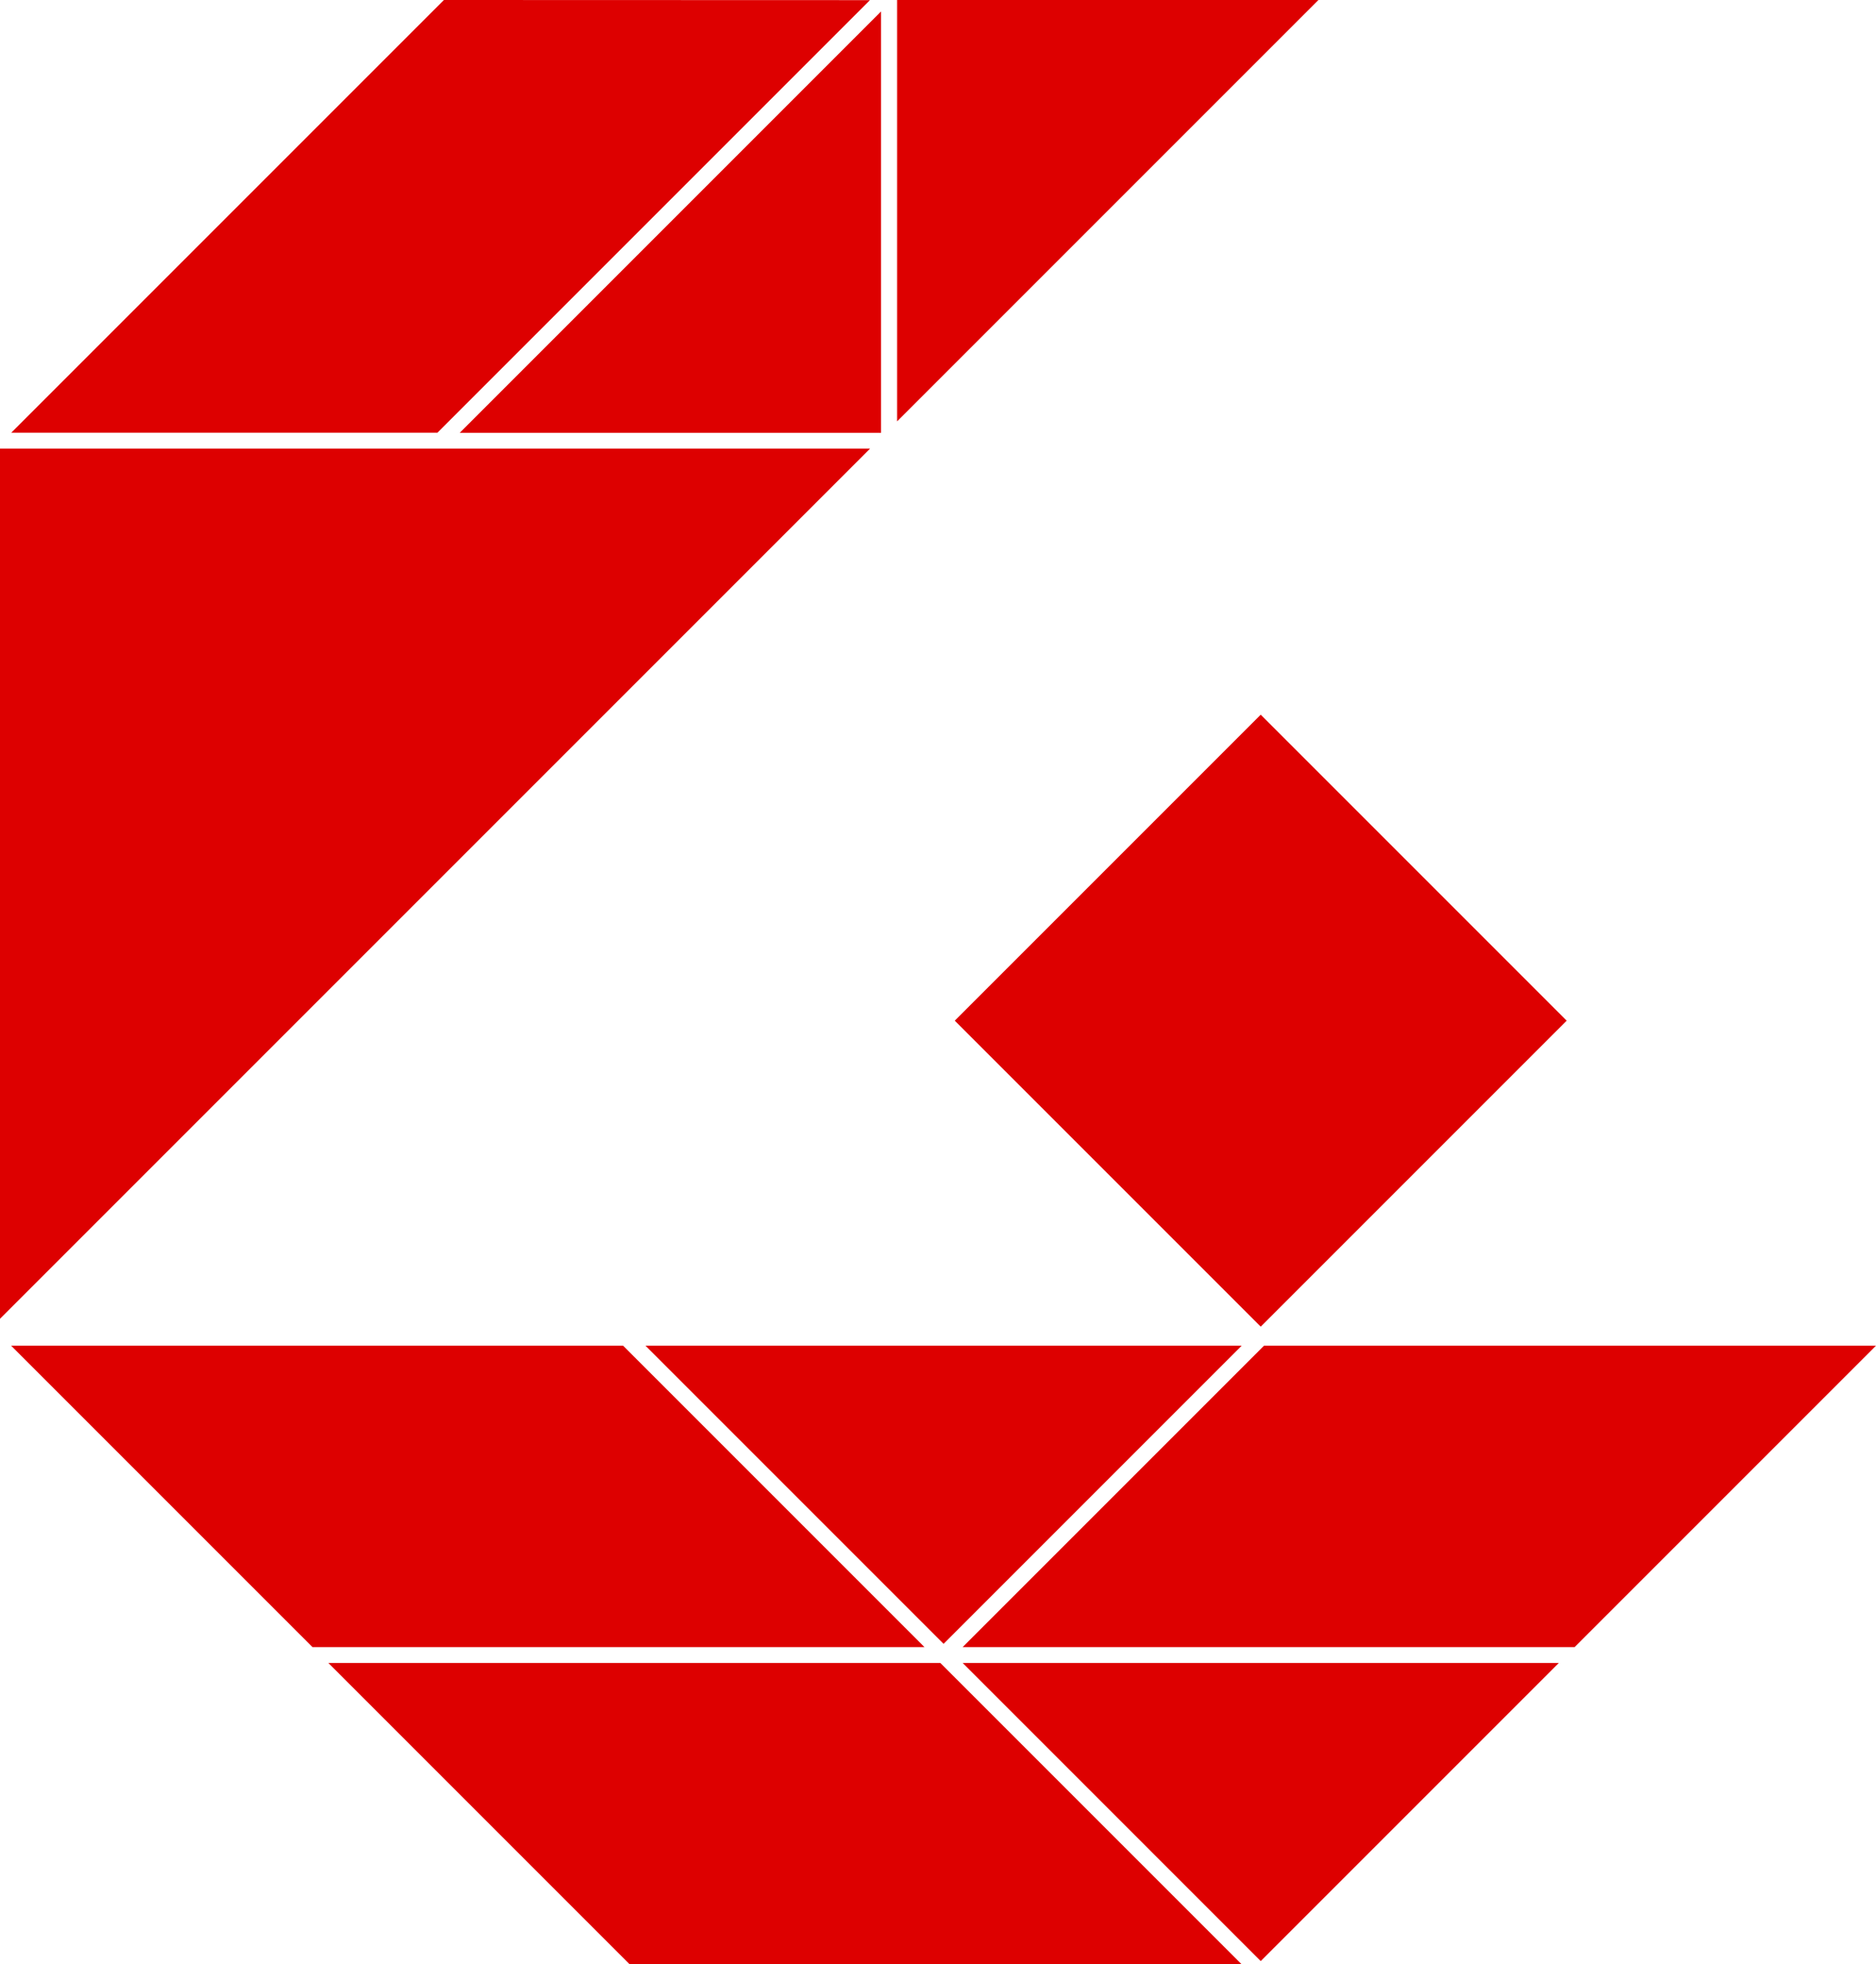
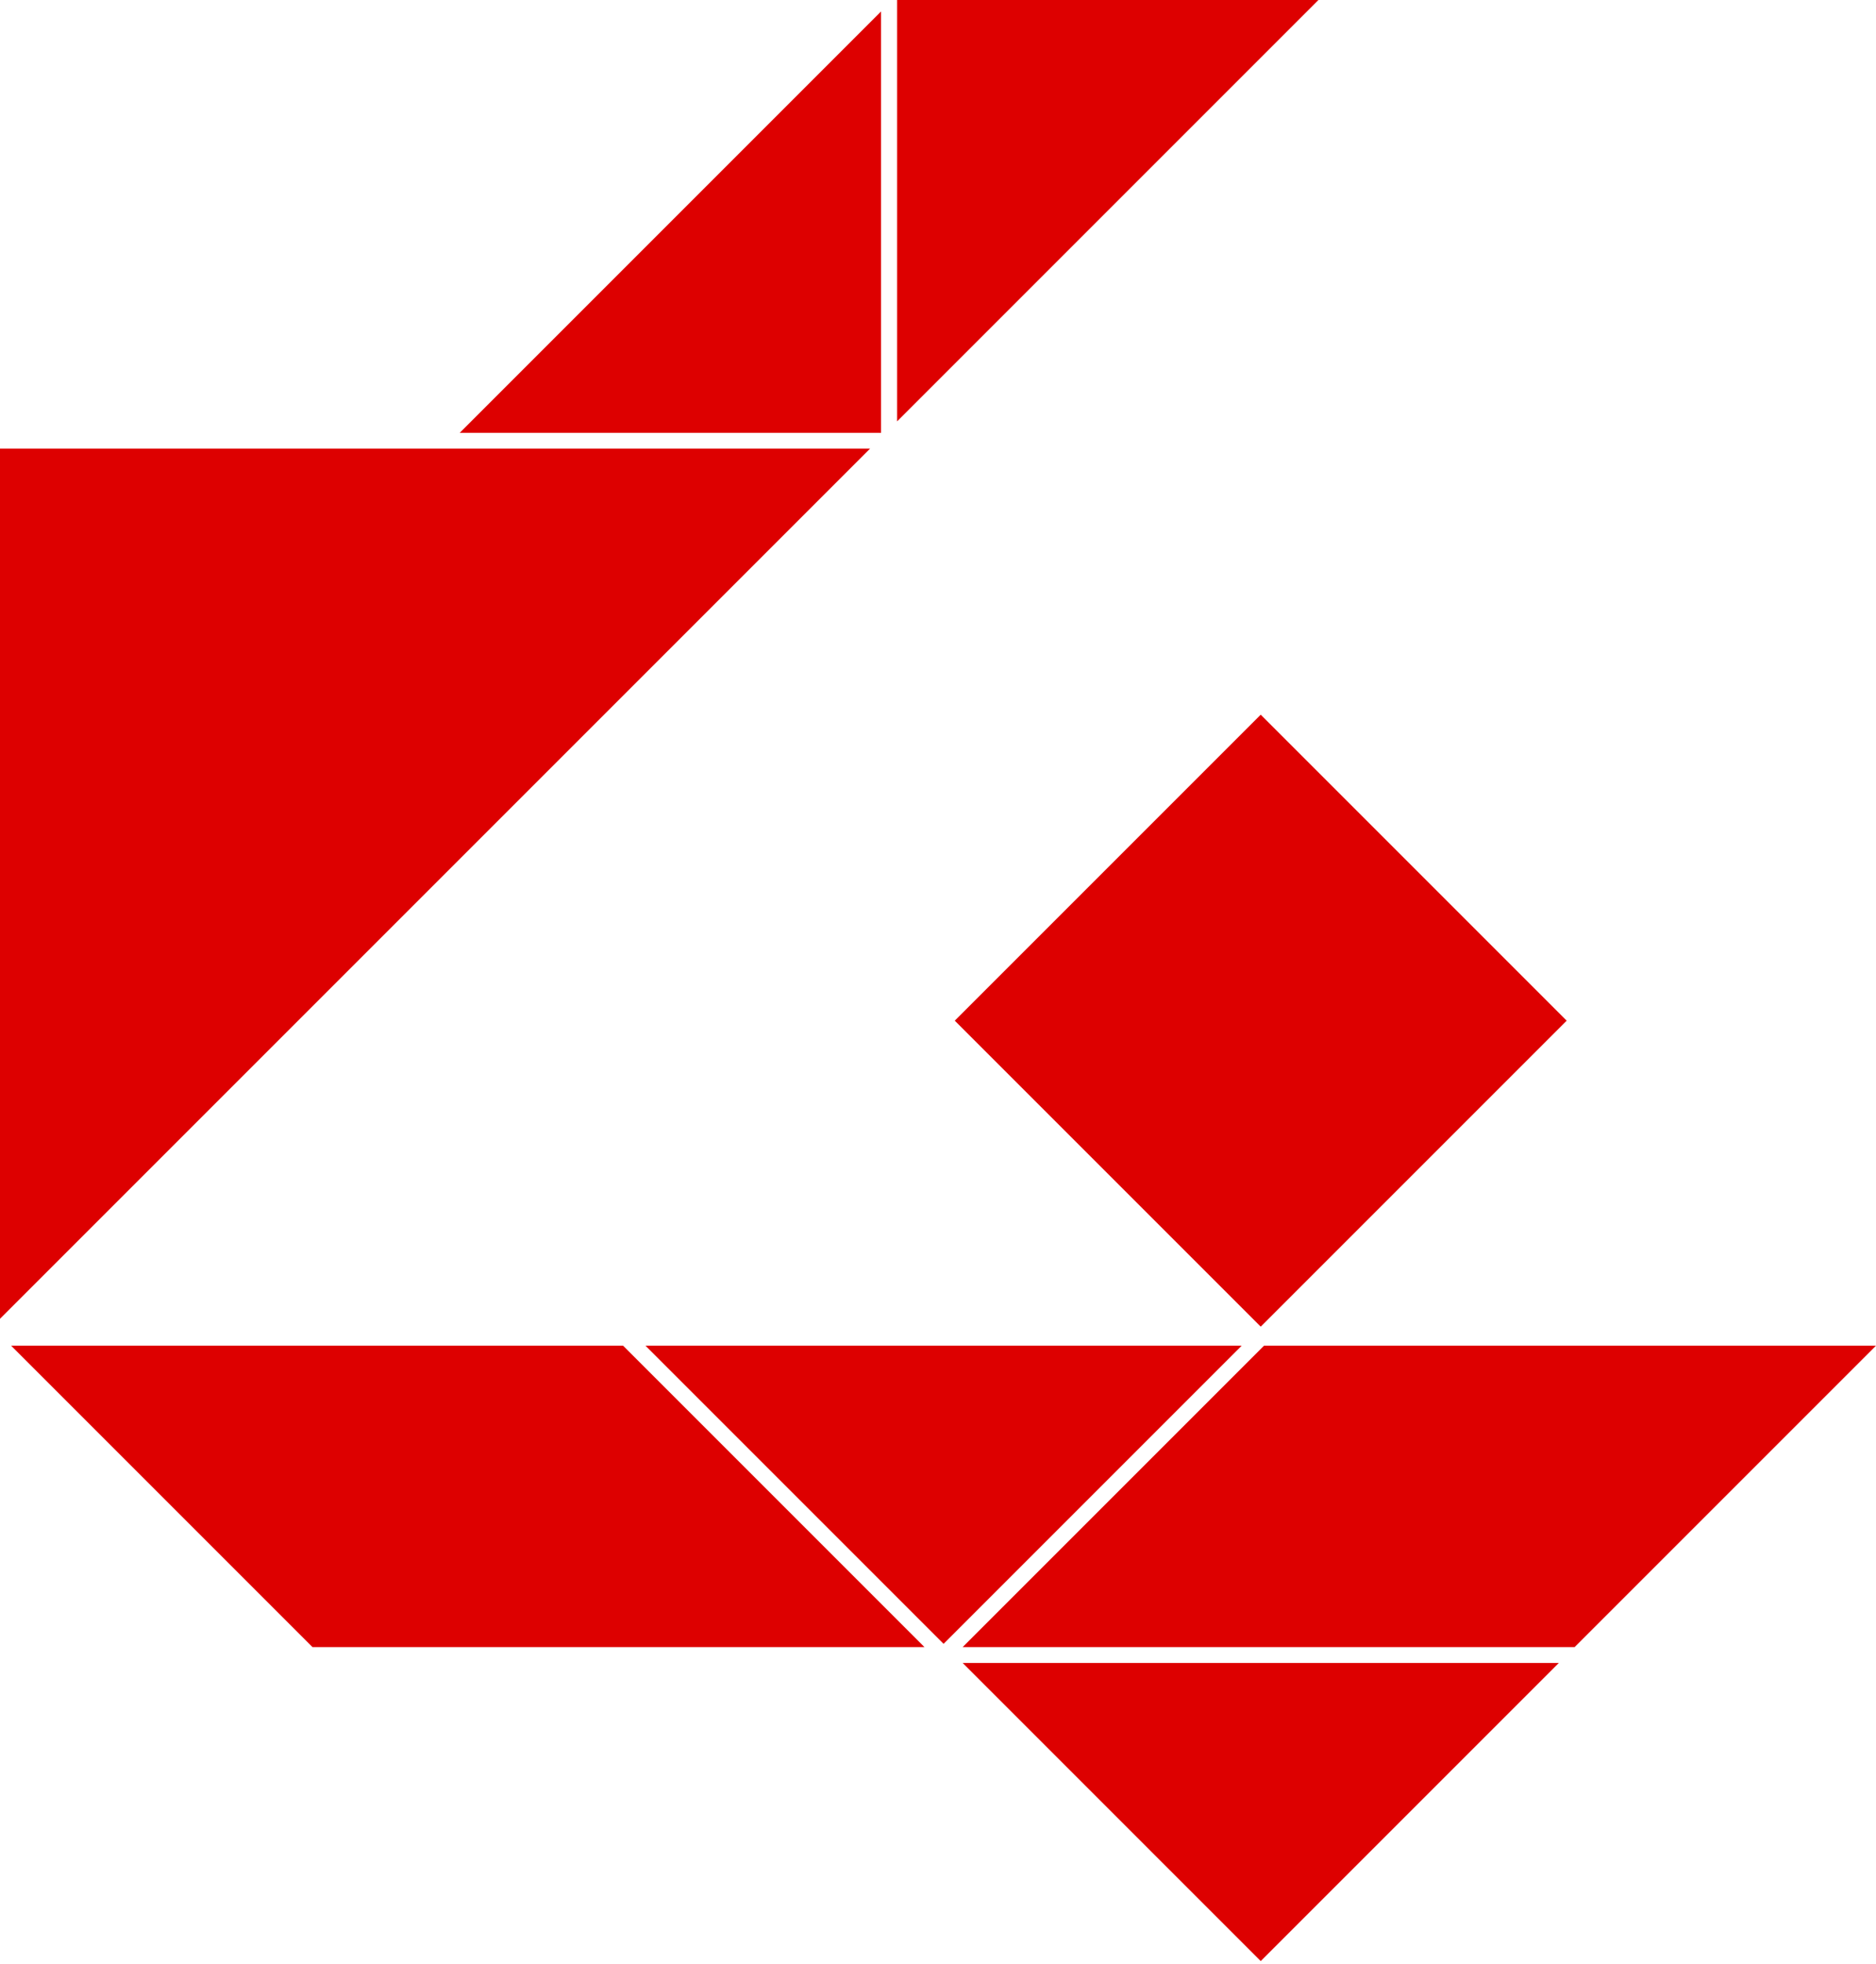
<svg xmlns="http://www.w3.org/2000/svg" id="Сгруппировать_64" data-name="Сгруппировать 64" width="28.051" height="29.369" viewBox="0 0 28.051 29.369">
-   <path id="Контур_778" data-name="Контур 778" d="M-138.868-9.748l-6.47,6.47h6.372l.168-.168,6.3-6.3Z" transform="translate(145.506 9.748)" fill="#d00" />
  <path id="Контур_779" data-name="Контур 779" d="M-103.349-9.748v6.3l6.3-6.3Z" transform="translate(116.763 9.748)" fill="#d00" />
  <path id="Контур_780" data-name="Контур 780" d="M-124.079-2.914h6.3v-6.3Z" transform="translate(130.953 9.385)" fill="#d00" />
-   <path id="Контур_781" data-name="Контур 781" d="M-130.305,69.065l4.506,4.506h9.15l-4.506-4.506Z" transform="translate(135.215 -44.202)" fill="#d00" />
-   <path id="Контур_782" data-name="Контур 782" d="M-145.339,54.031l4.506,4.506h9.15l-4.506-4.506Z" transform="translate(145.506 -33.911)" fill="#d00" />
+   <path id="Контур_782" data-name="Контур 782" d="M-145.339,54.031l4.506,4.506h9.15l-4.506-4.506" transform="translate(145.506 -33.911)" fill="#d00" />
  <path id="Контур_783" data-name="Контур 783" d="M-100.239,69.065l4.456,4.457,4.457-4.457Z" transform="translate(114.634 -44.202)" fill="#d00" />
  <path id="Контур_784" data-name="Контур 784" d="M-100.24,69.065l4.457,4.457-4.456-4.457Z" transform="translate(114.634 -44.202)" fill="#d00" />
  <path id="Контур_785" data-name="Контур 785" d="M-95.734,54.031l-.049.049-4.457,4.457h9.15l4.506-4.506Z" transform="translate(114.634 -33.911)" fill="#d00" />
  <path id="Контур_786" data-name="Контур 786" d="M-115.272,54.031l4.457,4.457,4.457-4.457Z" transform="translate(124.924 -33.911)" fill="#d00" />
  <path id="Контур_787" data-name="Контур 787" d="M-115.273,54.031l4.457,4.457-4.457-4.457Z" transform="translate(124.925 -33.911)" fill="#d00" />
  <rect id="Прямоугольник_40" data-name="Прямоугольник 40" width="6.47" height="6.47" transform="translate(14.276 15.26) rotate(-45)" fill="#d00" />
  <path id="Контур_788" data-name="Контур 788" d="M-145.869,11.512v13.01l13.01-13.01Z" transform="translate(145.869 -4.805)" fill="#d00" />
</svg>